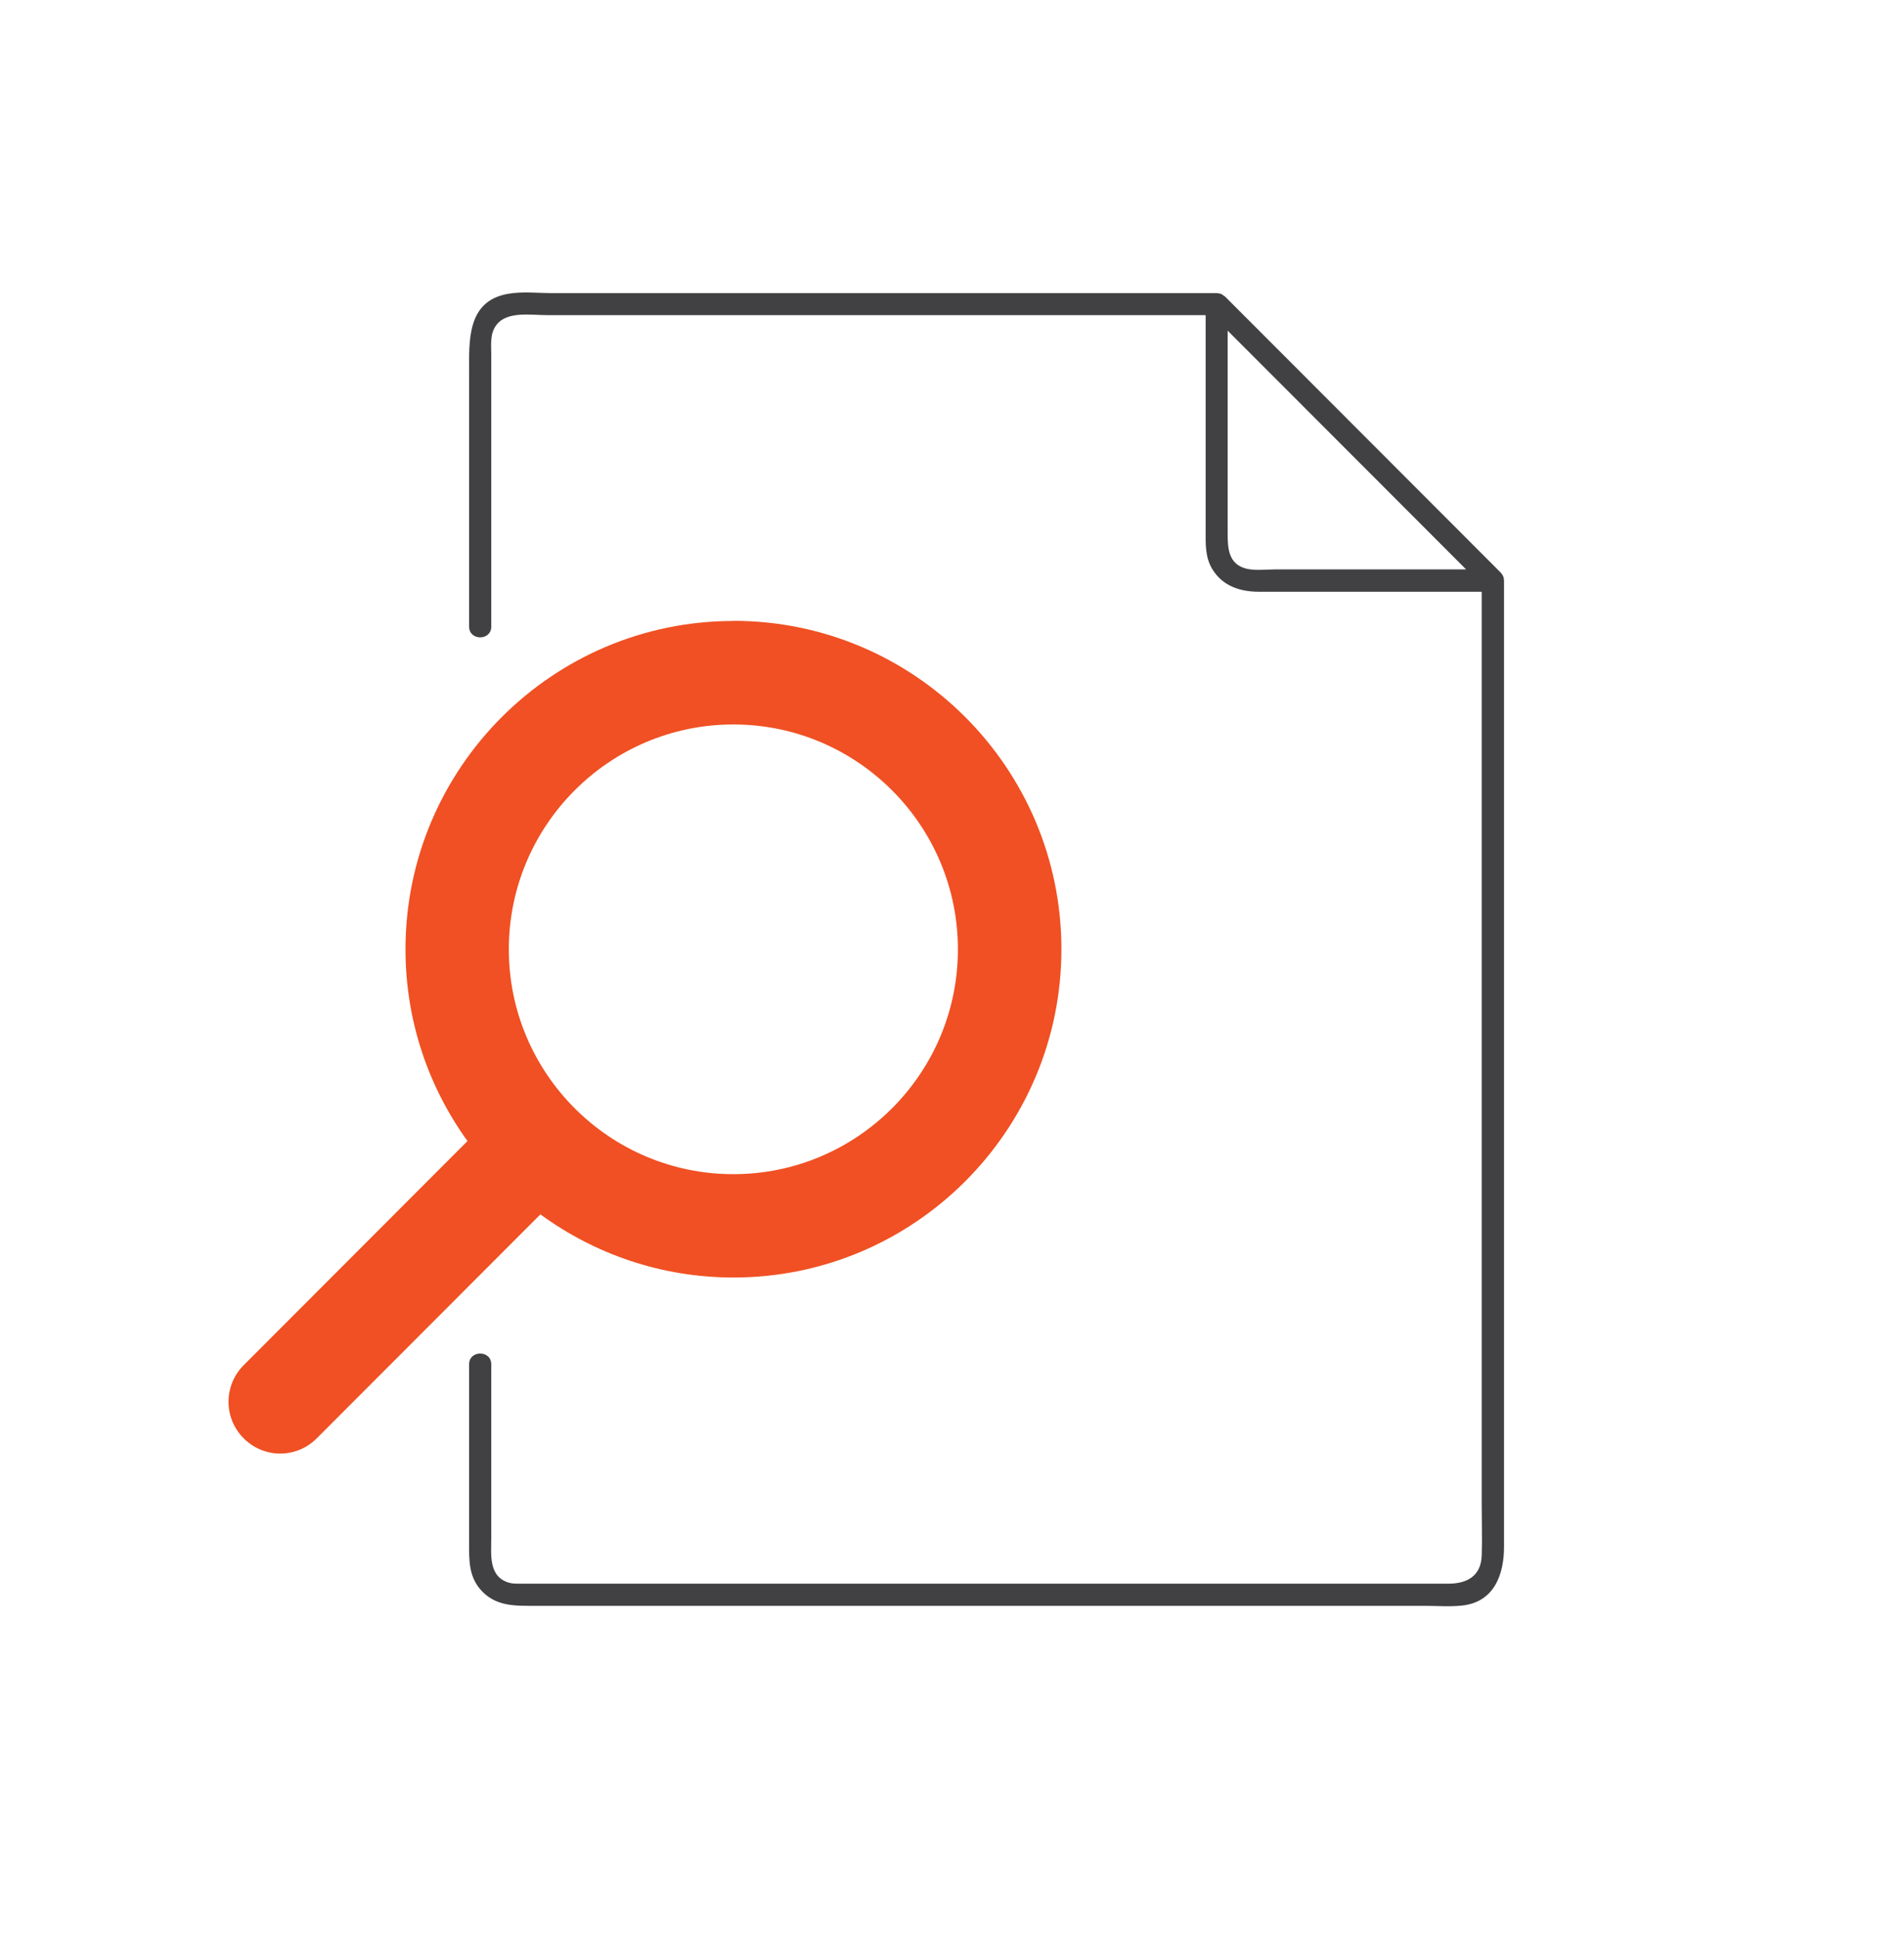
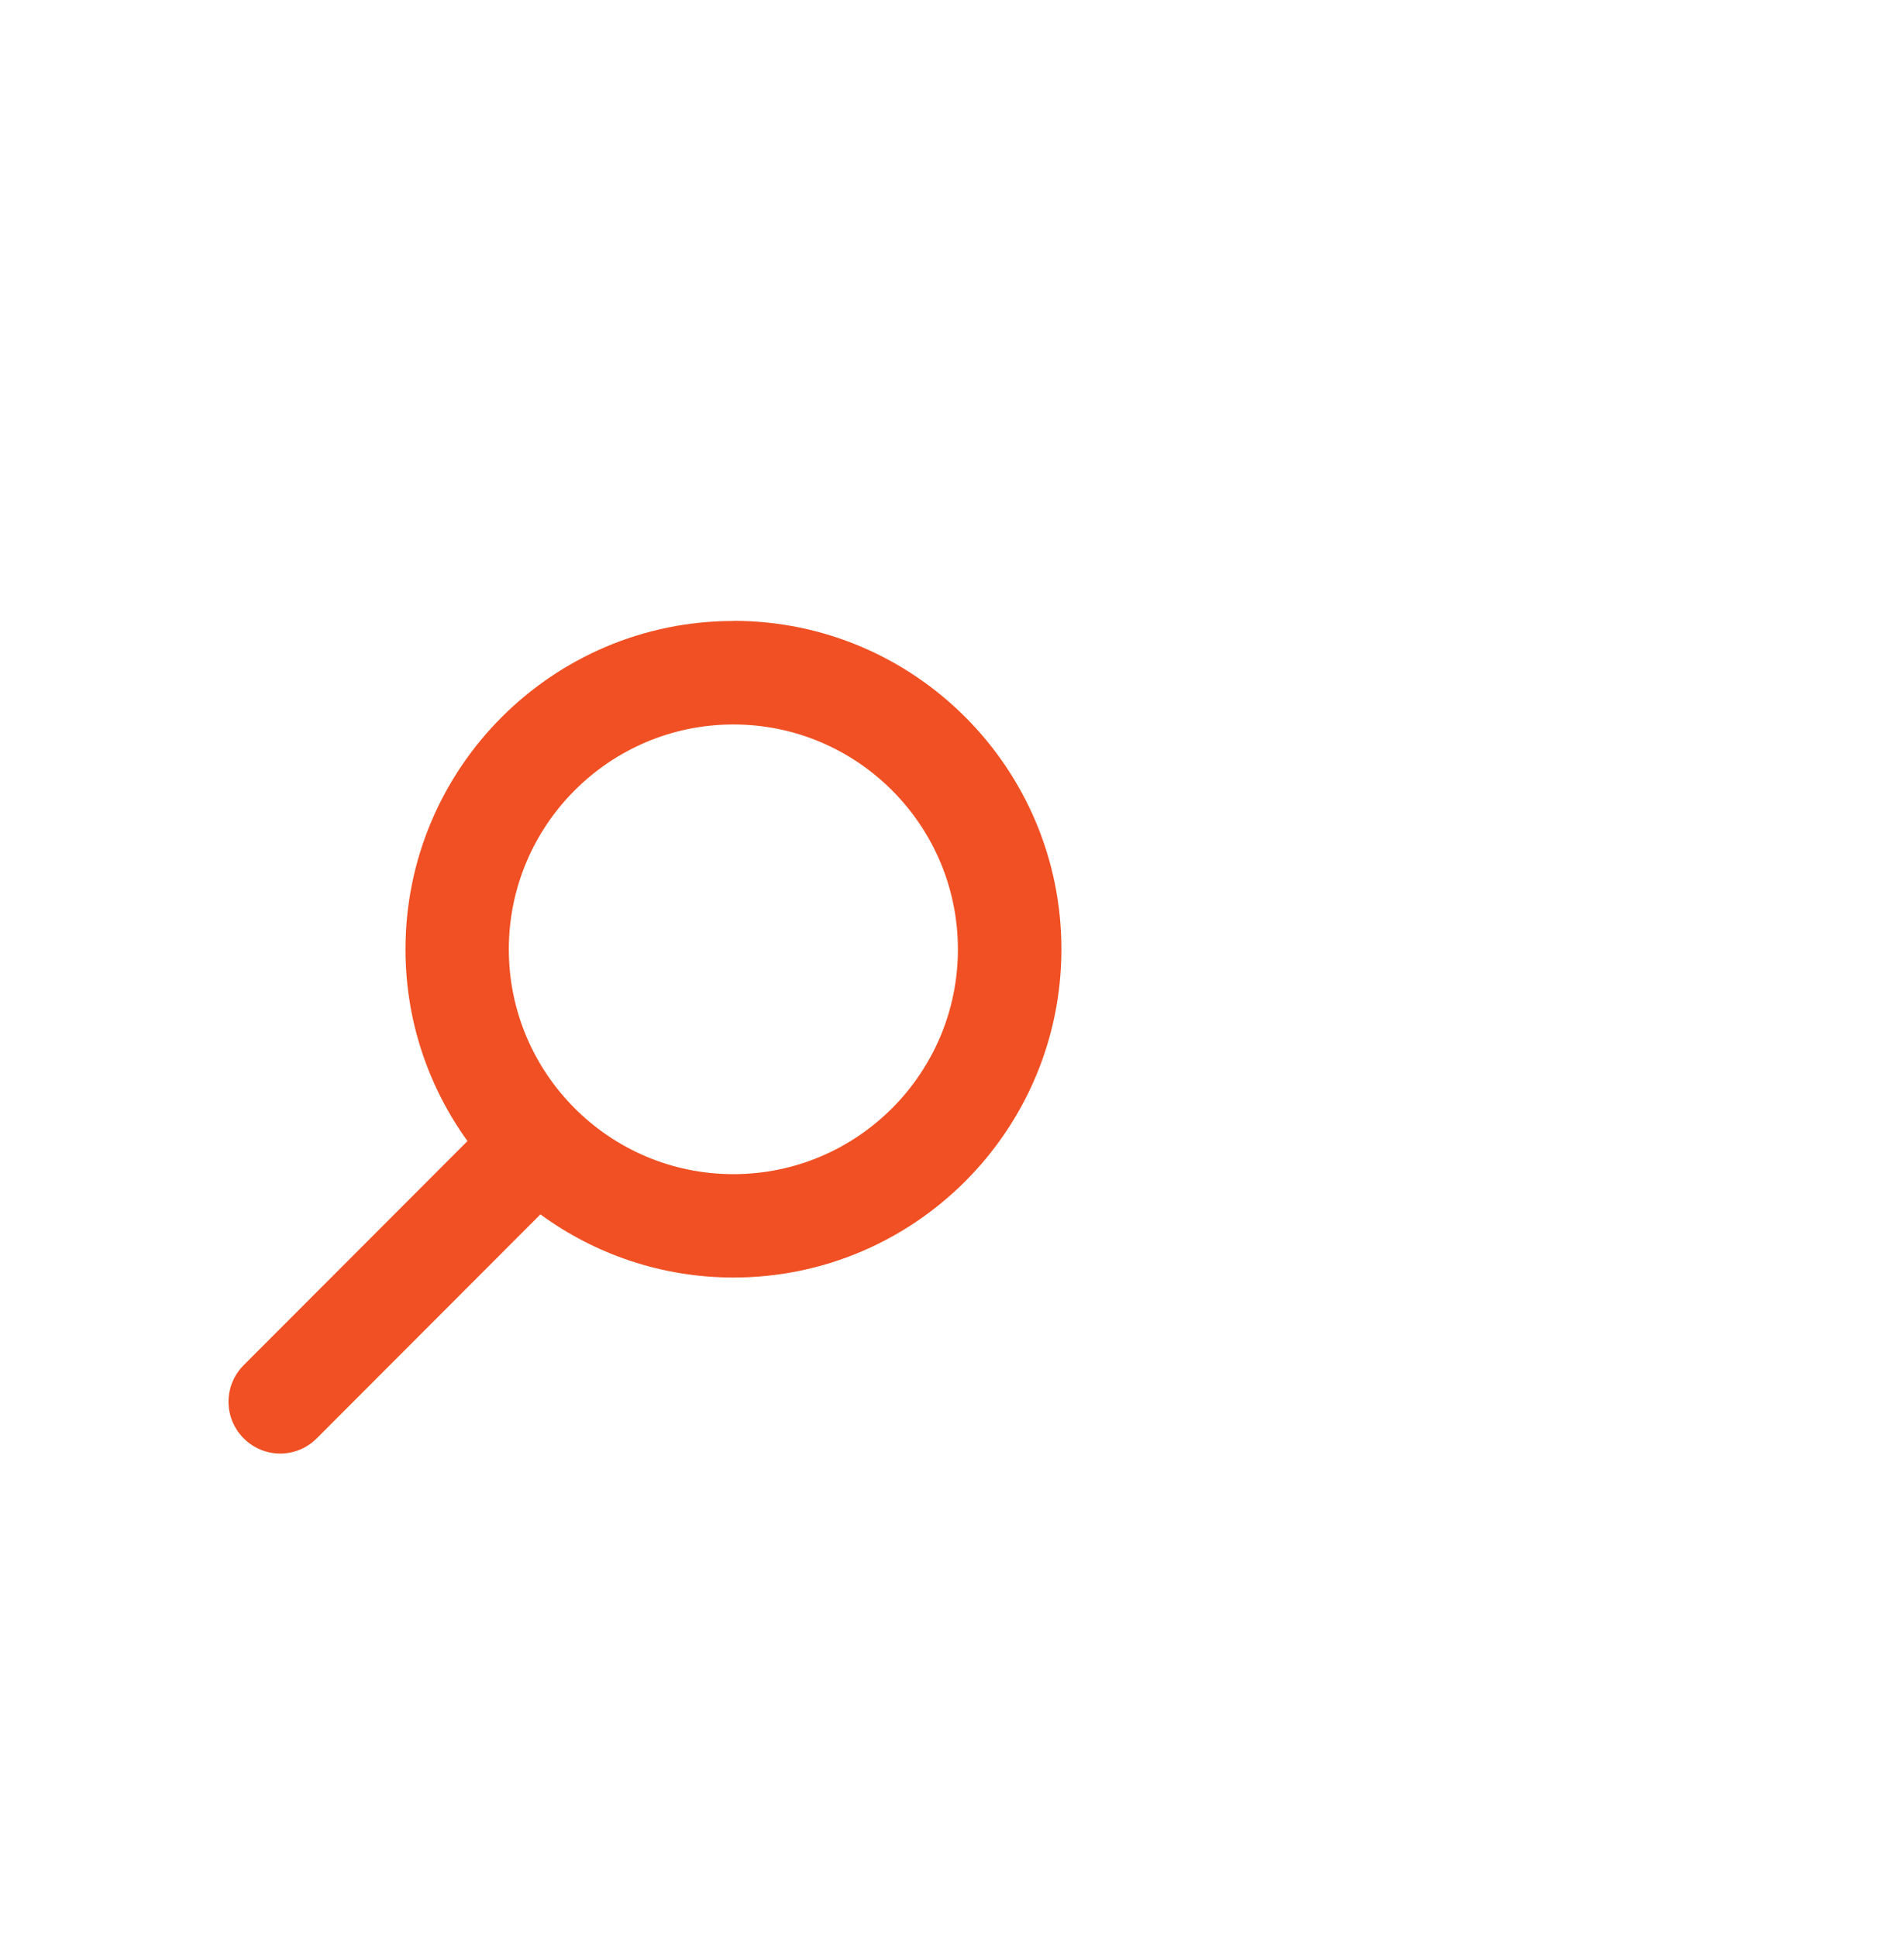
<svg xmlns="http://www.w3.org/2000/svg" width="58" height="59" viewBox="0 0 58 59" fill="none">
  <g clip-path="url(#clip0_163_98221)">
-     <path d="M45.811 17.653C45.811 17.617 45.806 17.586 45.788 17.55C45.775 17.518 45.757 17.491 45.734 17.464C45.73 17.46 45.725 17.451 45.721 17.446C43.266 14.988 40.81 12.529 38.355 10.071C38.004 9.72 37.658 9.373 37.307 9.022C37.307 9.022 37.307 9.022 37.302 9.022C37.298 9.022 37.293 9.013 37.284 9.013C37.257 8.99 37.235 8.968 37.199 8.954C37.167 8.941 37.131 8.936 37.1 8.932C37.091 8.932 37.082 8.927 37.073 8.927H16.8C16.368 8.927 15.9 8.873 15.473 8.95C14.209 9.17 14.29 10.404 14.29 11.377V19.085C14.29 19.522 14.965 19.522 14.965 19.085V10.841C14.965 10.521 14.915 10.156 15.127 9.891C15.446 9.472 16.179 9.598 16.647 9.598H36.727V16.14C36.727 16.555 36.704 16.96 36.929 17.334C37.244 17.851 37.775 18.023 38.346 18.023H45.136V45.831C45.136 46.349 45.154 46.867 45.136 47.38C45.114 48.02 44.669 48.236 44.12 48.236H15.936C15.797 48.236 15.649 48.245 15.514 48.209C14.87 48.029 14.965 47.344 14.965 46.835V41.554C14.965 41.117 14.29 41.117 14.29 41.554V47.006C14.29 47.502 14.277 47.979 14.614 48.389C15.077 48.947 15.707 48.911 16.346 48.911H43.392C43.769 48.911 44.165 48.943 44.543 48.902C45.523 48.794 45.816 47.947 45.816 47.11V17.68C45.816 17.68 45.811 17.662 45.811 17.653ZM38.845 17.343C38.566 17.343 38.238 17.388 37.963 17.32C37.406 17.18 37.397 16.672 37.397 16.221V10.071C39.659 12.336 41.925 14.605 44.188 16.87C44.345 17.027 44.502 17.185 44.66 17.343H38.84H38.845Z" fill="#414042" />
    <path d="M22.34 18.914C16.831 18.914 12.352 23.399 12.352 28.915C12.352 31.094 13.054 33.111 14.241 34.755L7.423 41.581C6.807 42.198 6.807 43.193 7.423 43.809C7.729 44.116 8.134 44.273 8.534 44.273C8.934 44.273 9.339 44.12 9.649 43.809L16.462 36.988C18.113 38.195 20.146 38.911 22.345 38.911C27.854 38.911 32.333 34.426 32.333 28.91C32.333 23.394 27.854 18.91 22.345 18.91L22.34 18.914ZM22.34 35.763C18.567 35.763 15.5 32.692 15.5 28.915C15.5 25.137 18.567 22.066 22.34 22.066C26.113 22.066 29.18 25.137 29.18 28.915C29.18 32.692 26.113 35.763 22.34 35.763Z" fill="#F05023" />
  </g>
  <defs>
    <clipPath id="clip0_163_98221">
      <rect width="38.86" height="40.02" fill="white" transform="translate(6.96 8.9)" />
    </clipPath>
  </defs>
</svg>